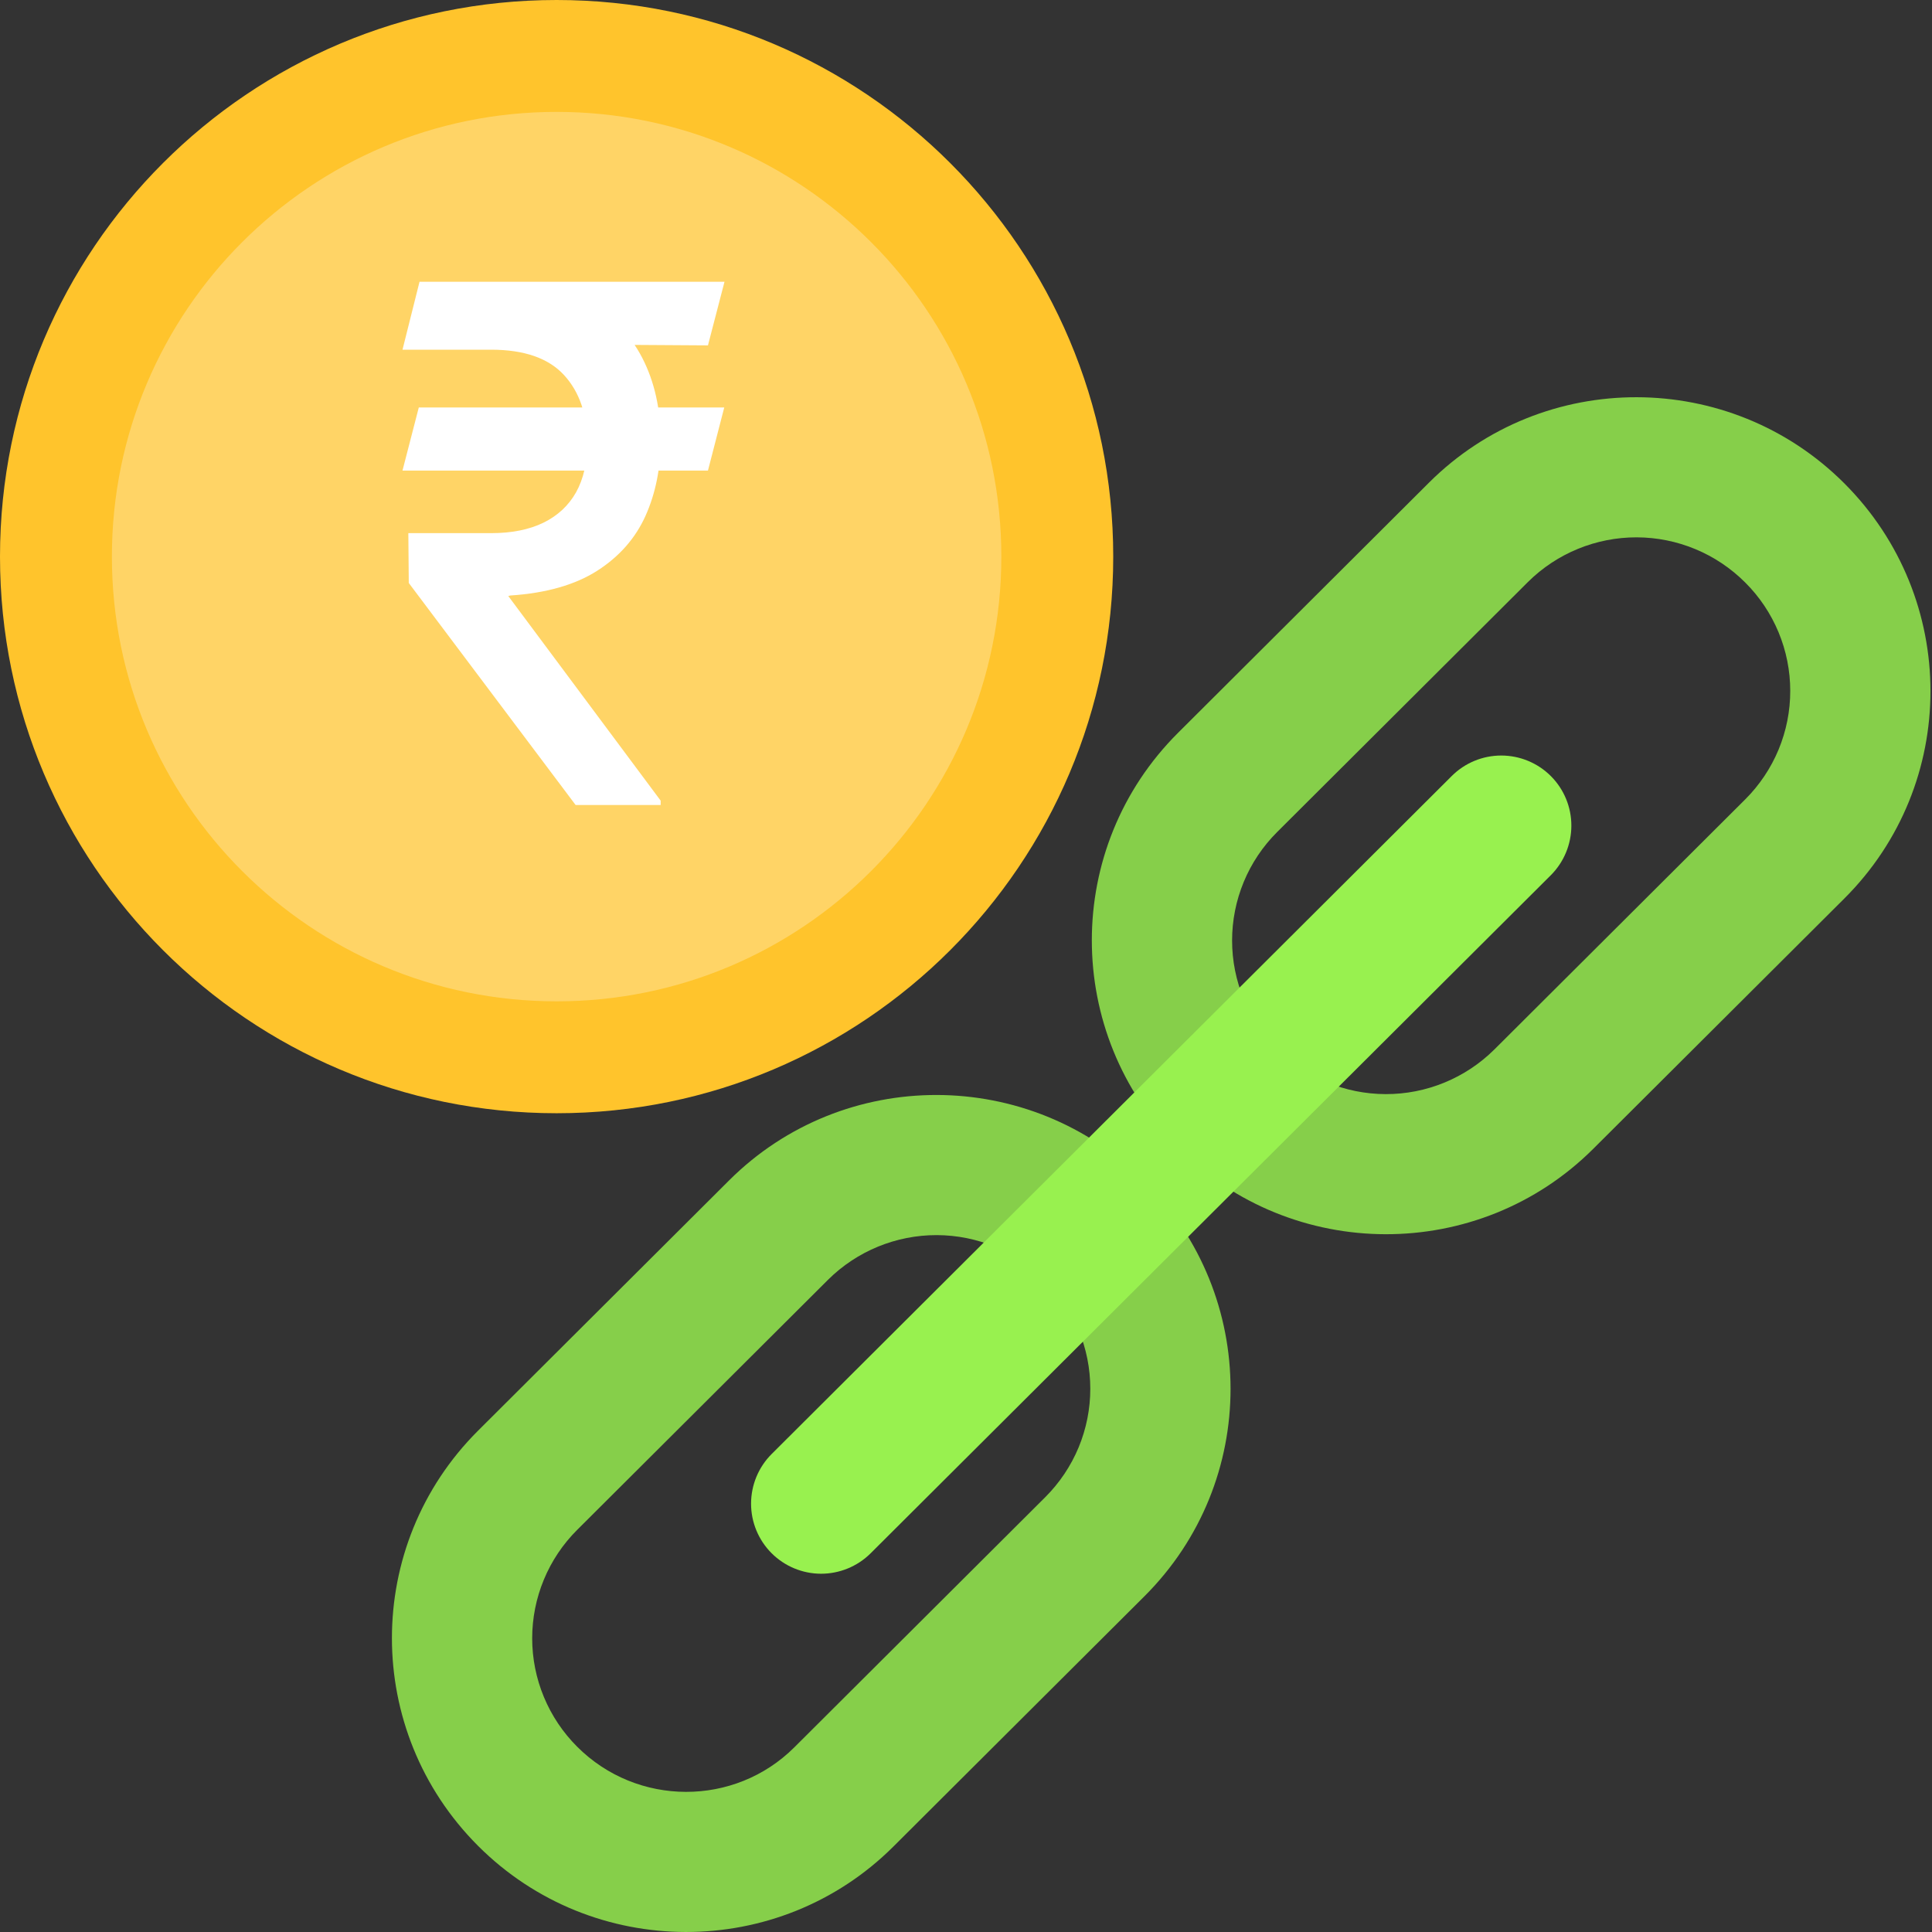
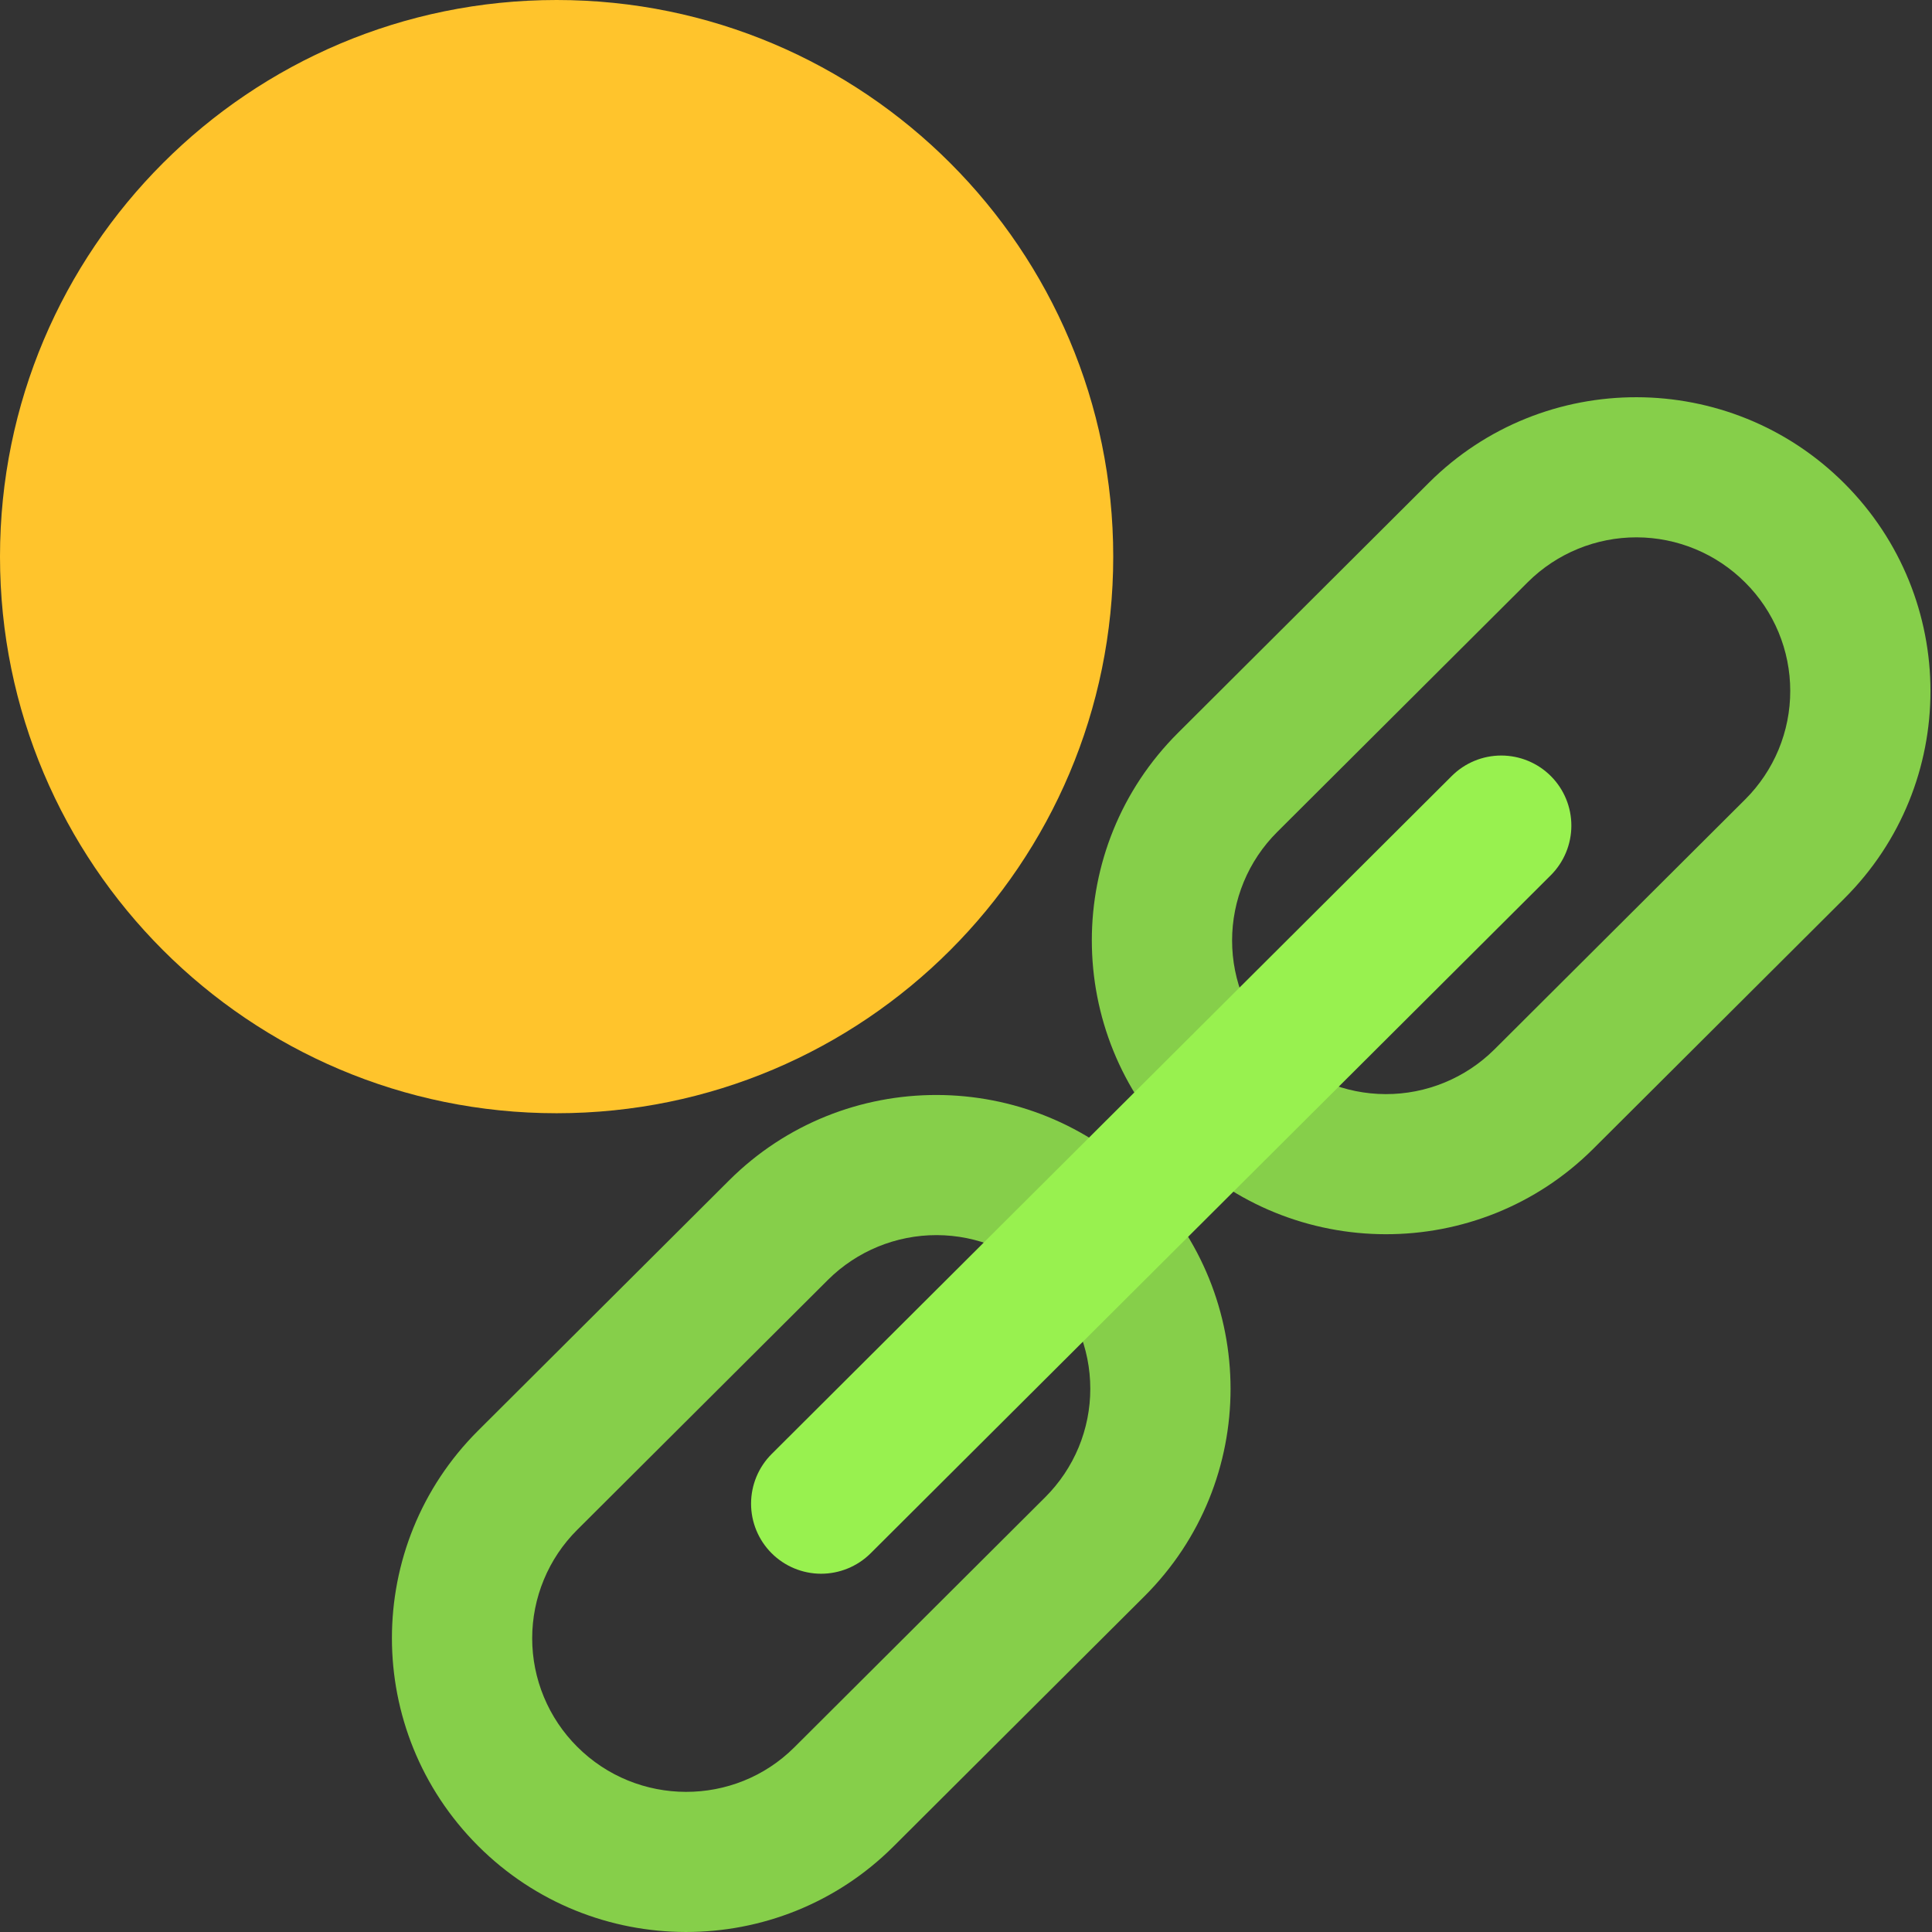
<svg xmlns="http://www.w3.org/2000/svg" width="48" height="48" viewBox="0 0 48 48" fill="none">
  <rect x="0" y="0" width="48" height="48" fill="#333333" stroke="none" />
  <path d="M13.829 27.658C21.466 27.658 27.658 21.466 27.658 13.829C27.658 6.191 21.466 0 13.829 0C6.191 0 0 6.191 0 13.829C0 21.466 6.191 27.658 13.829 27.658Z" fill="#FFC42C" />
-   <path d="M13.829 24.878C19.931 24.878 24.878 19.931 24.878 13.829C24.878 7.727 19.931 2.78 13.829 2.78C7.727 2.78 2.78 7.727 2.78 13.829C2.78 19.931 7.727 24.878 13.829 24.878Z" fill="#FFD466" />
-   <path d="M17.994 10.123L17.589 11.691H10L10.405 10.123H17.994ZM14.301 20L10.156 14.484L10.145 13.246H12.2C12.713 13.246 13.147 13.159 13.502 12.986C13.857 12.812 14.127 12.56 14.313 12.23C14.498 11.896 14.59 11.49 14.59 11.012C14.59 10.301 14.398 9.736 14.012 9.317C13.626 8.898 13.022 8.688 12.2 8.688H10L10.423 7H12.2C13.157 7 13.946 7.167 14.567 7.501C15.189 7.836 15.652 8.299 15.957 8.892C16.262 9.484 16.414 10.168 16.414 10.942C16.414 11.632 16.288 12.256 16.038 12.815C15.787 13.373 15.387 13.828 14.839 14.179C14.291 14.53 13.572 14.736 12.68 14.795L12.628 14.808L16.414 19.892V20H14.301ZM18 7L17.589 8.581L11.522 8.542L11.933 7H18Z" fill="white" />
  <path d="M29.265 28.523C26.416 25.671 26.41 21.057 29.267 18.208L35.503 11.991C38.349 9.154 42.978 9.163 45.823 12.01C48.672 14.862 48.679 19.476 45.821 22.324L39.585 28.541C36.739 31.379 32.11 31.37 29.265 28.523ZM37.963 14.458L31.727 20.675C31.373 21.029 31.092 21.448 30.901 21.91C30.709 22.373 30.611 22.868 30.611 23.368C30.611 23.869 30.71 24.364 30.902 24.826C31.094 25.288 31.375 25.708 31.729 26.061C32.444 26.777 33.413 27.18 34.425 27.183C35.436 27.186 36.408 26.787 37.126 26.075L43.362 19.858C43.716 19.504 43.997 19.084 44.189 18.622C44.38 18.16 44.479 17.665 44.478 17.164C44.478 16.664 44.379 16.169 44.187 15.707C43.995 15.245 43.714 14.825 43.359 14.472C42.644 13.756 41.675 13.353 40.664 13.35C39.653 13.348 38.681 13.746 37.963 14.458ZM11.876 45.859C9.027 43.007 9.021 38.393 11.878 35.544L18.114 29.327C20.959 26.49 25.59 26.498 28.434 29.346C31.283 32.198 31.289 36.812 28.432 39.66L22.196 45.877C19.351 48.714 14.721 48.707 11.876 45.859ZM20.574 31.794L14.338 38.011C13.984 38.364 13.703 38.784 13.512 39.246C13.32 39.709 13.222 40.204 13.222 40.704C13.222 41.205 13.321 41.7 13.513 42.162C13.705 42.624 13.986 43.044 14.34 43.397C15.829 44.887 18.25 44.893 19.736 43.411L25.972 37.194C26.326 36.84 26.607 36.42 26.799 35.958C26.99 35.496 27.089 35.001 27.088 34.5C27.088 34 26.989 33.505 26.797 33.043C26.605 32.581 26.324 32.161 25.969 31.808C25.255 31.092 24.286 30.689 23.274 30.686C22.263 30.684 21.292 31.082 20.574 31.794Z" fill="#86CF4A" />
  <path d="M19.168 38.587C18.842 38.26 18.659 37.817 18.66 37.355C18.661 36.893 18.845 36.45 19.172 36.124L36.069 19.279C36.396 18.953 36.839 18.77 37.301 18.771C37.763 18.772 38.206 18.956 38.532 19.283C38.858 19.61 39.041 20.053 39.04 20.515C39.039 20.977 38.855 21.42 38.528 21.746L21.631 38.591C21.303 38.917 20.86 39.099 20.398 39.099C19.937 39.098 19.494 38.914 19.168 38.587Z" fill="#98F14F" />
</svg>